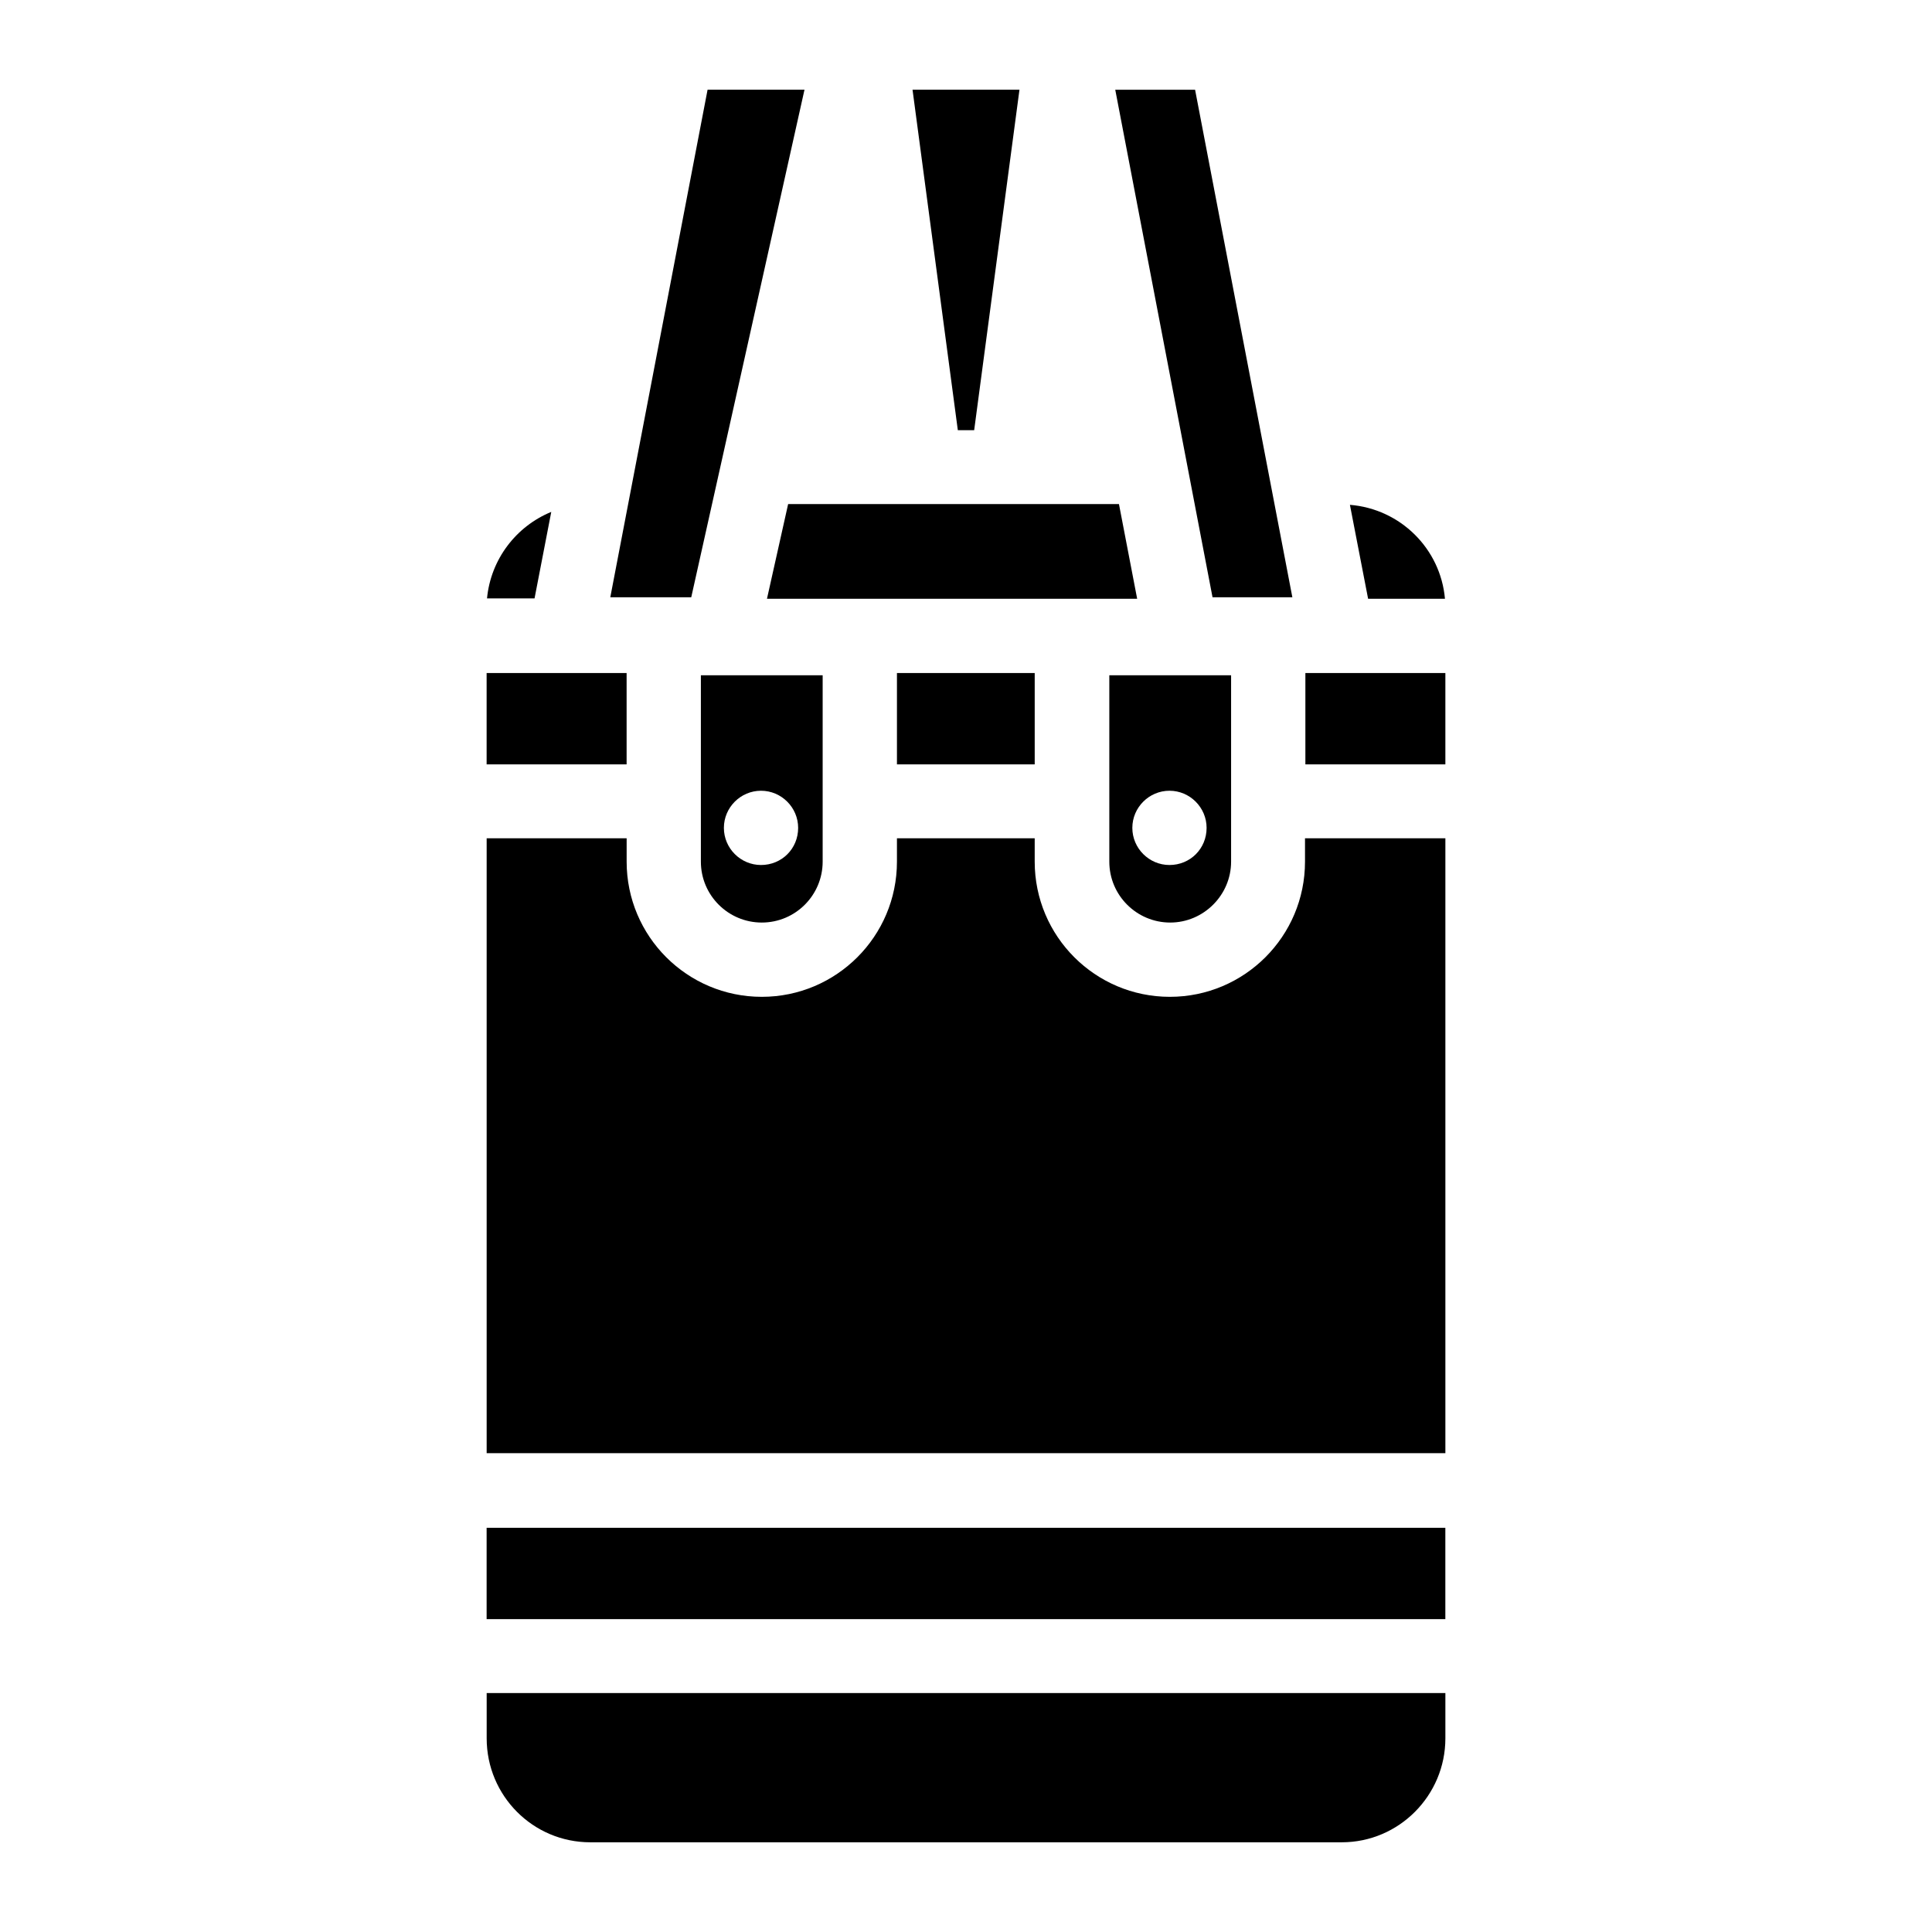
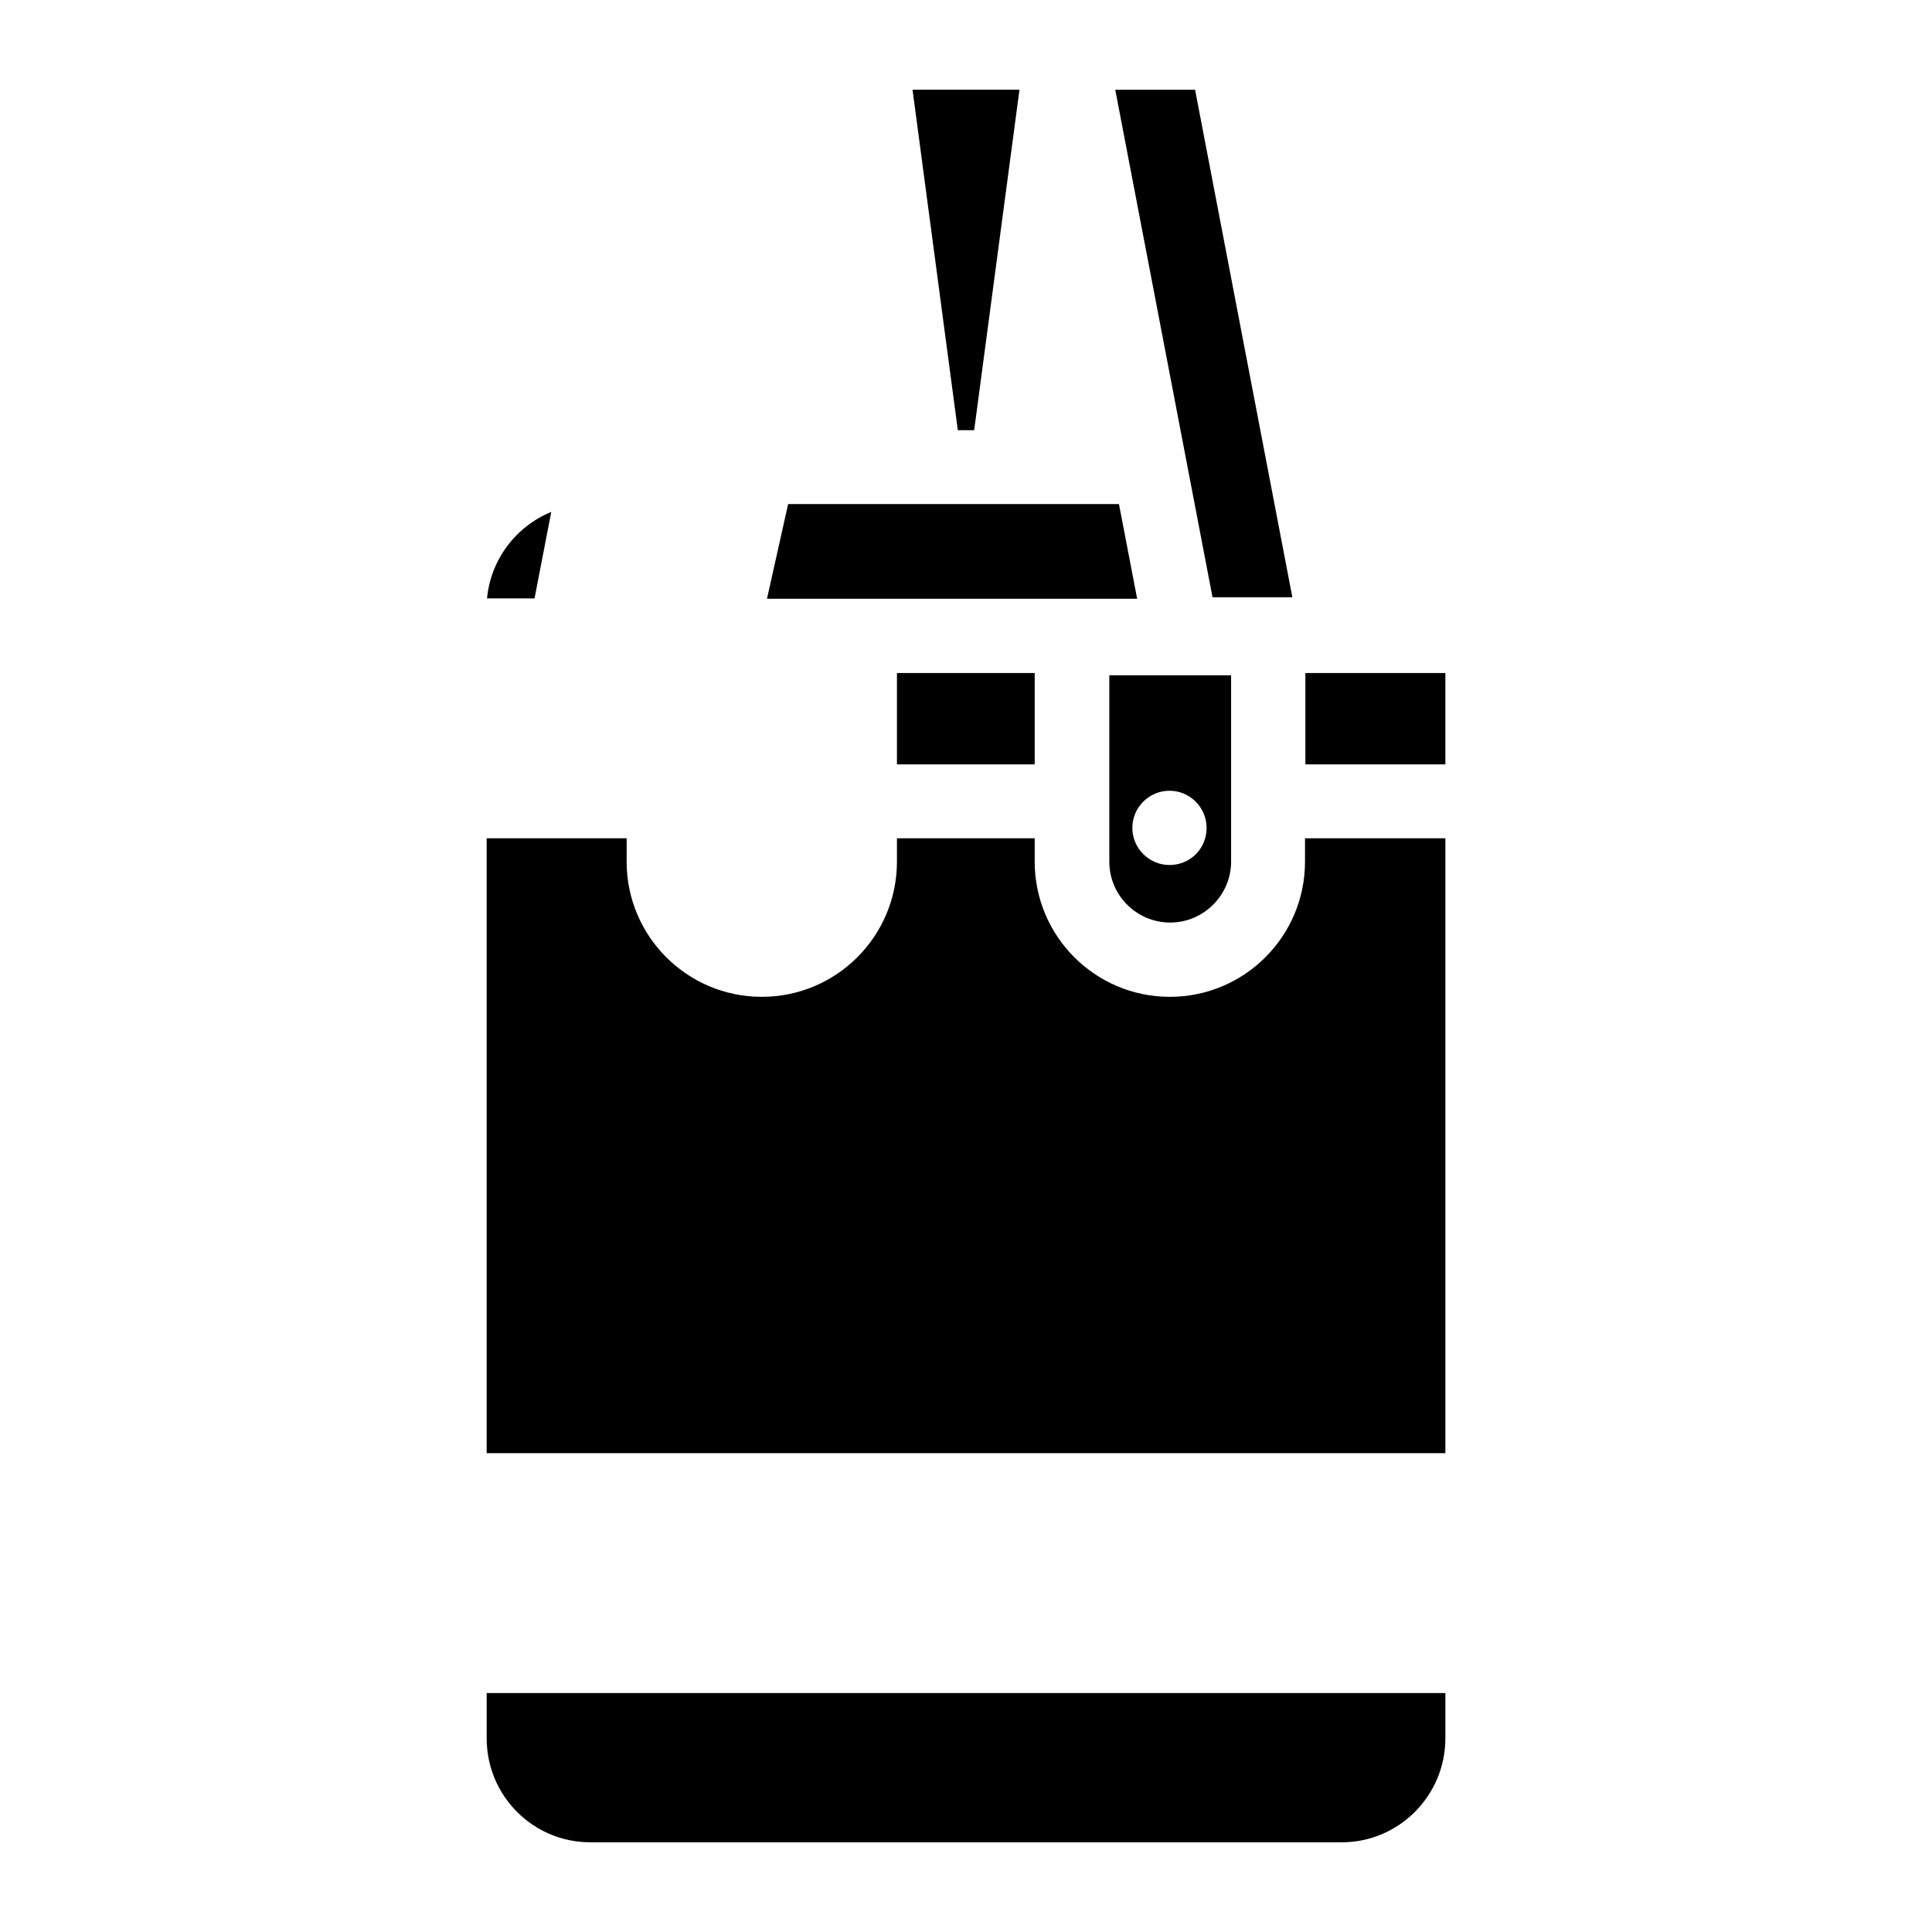
<svg xmlns="http://www.w3.org/2000/svg" fill="#000000" width="800px" height="800px" version="1.1" viewBox="144 144 512 512">
  <g>
    <path d="m527.04 592.77v11.906c0 15.152-12.301 27.551-27.453 27.551h-199.16c-15.152 0-27.453-12.301-27.453-27.551v-12.004h254.07z" />
-     <path d="m272.96 548.88h254.07v24.207h-254.07z" />
    <path d="m527.04 366.15v162.95l-254.07 0.004v-162.95h37.098v6.199c0 19.777 16.039 35.816 35.816 35.816s35.816-16.039 35.816-35.816v-6.199h36.508v6.199c0 19.777 16.039 35.816 35.816 35.816 19.777 0 35.816-16.039 35.816-35.816v-6.199z" />
-     <path d="m272.96 322.36h37.098v24.207h-37.098z" />
-     <path d="m329.74 322.95v49.398c0 8.953 7.281 16.137 16.137 16.137 8.953 0 16.137-7.281 16.137-16.137v-49.398zm15.938 50.285c-5.41 0-9.84-4.43-9.84-9.84 0-5.41 4.43-9.84 9.84-9.84 5.41 0 9.84 4.43 9.84 9.84 0.004 5.508-4.328 9.84-9.84 9.84z" />
    <path d="m381.7 322.36h36.508v24.207h-36.508z" />
    <path d="m437.98 322.95v49.398c0 8.953 7.281 16.137 16.137 16.137 8.855 0 16.137-7.281 16.137-16.137v-49.398zm15.941 50.285c-5.41 0-9.84-4.43-9.84-9.84 0-5.41 4.43-9.84 9.84-9.84s9.84 4.43 9.84 9.84c0 5.508-4.328 9.84-9.84 9.84z" />
    <path d="m489.94 322.36h37.098v24.207h-37.098z" />
-     <path d="m526.93 302.68h-20.367l-4.82-24.895c13.379 1.082 24.008 11.613 25.188 24.895z" />
    <path d="m290.09 279.66-4.43 22.926h-12.594c0.984-10.332 7.676-19.09 17.023-22.926z" />
    <path d="m445.36 302.68h-98.105l5.609-25.094h0.688 86.984z" />
-     <path d="m414.17 167.77-12.004 90.234h-4.332l-12.004-90.234z" />
+     <path d="m414.17 167.77-12.004 90.234h-4.332l-12.004-90.234" />
    <path d="m486.49 302.29h-21.156l-25.781-134.51h21.156z" />
-     <path d="m357.2 167.77-30.012 134.51h-21.453l25.781-134.51z" />
  </g>
</svg>